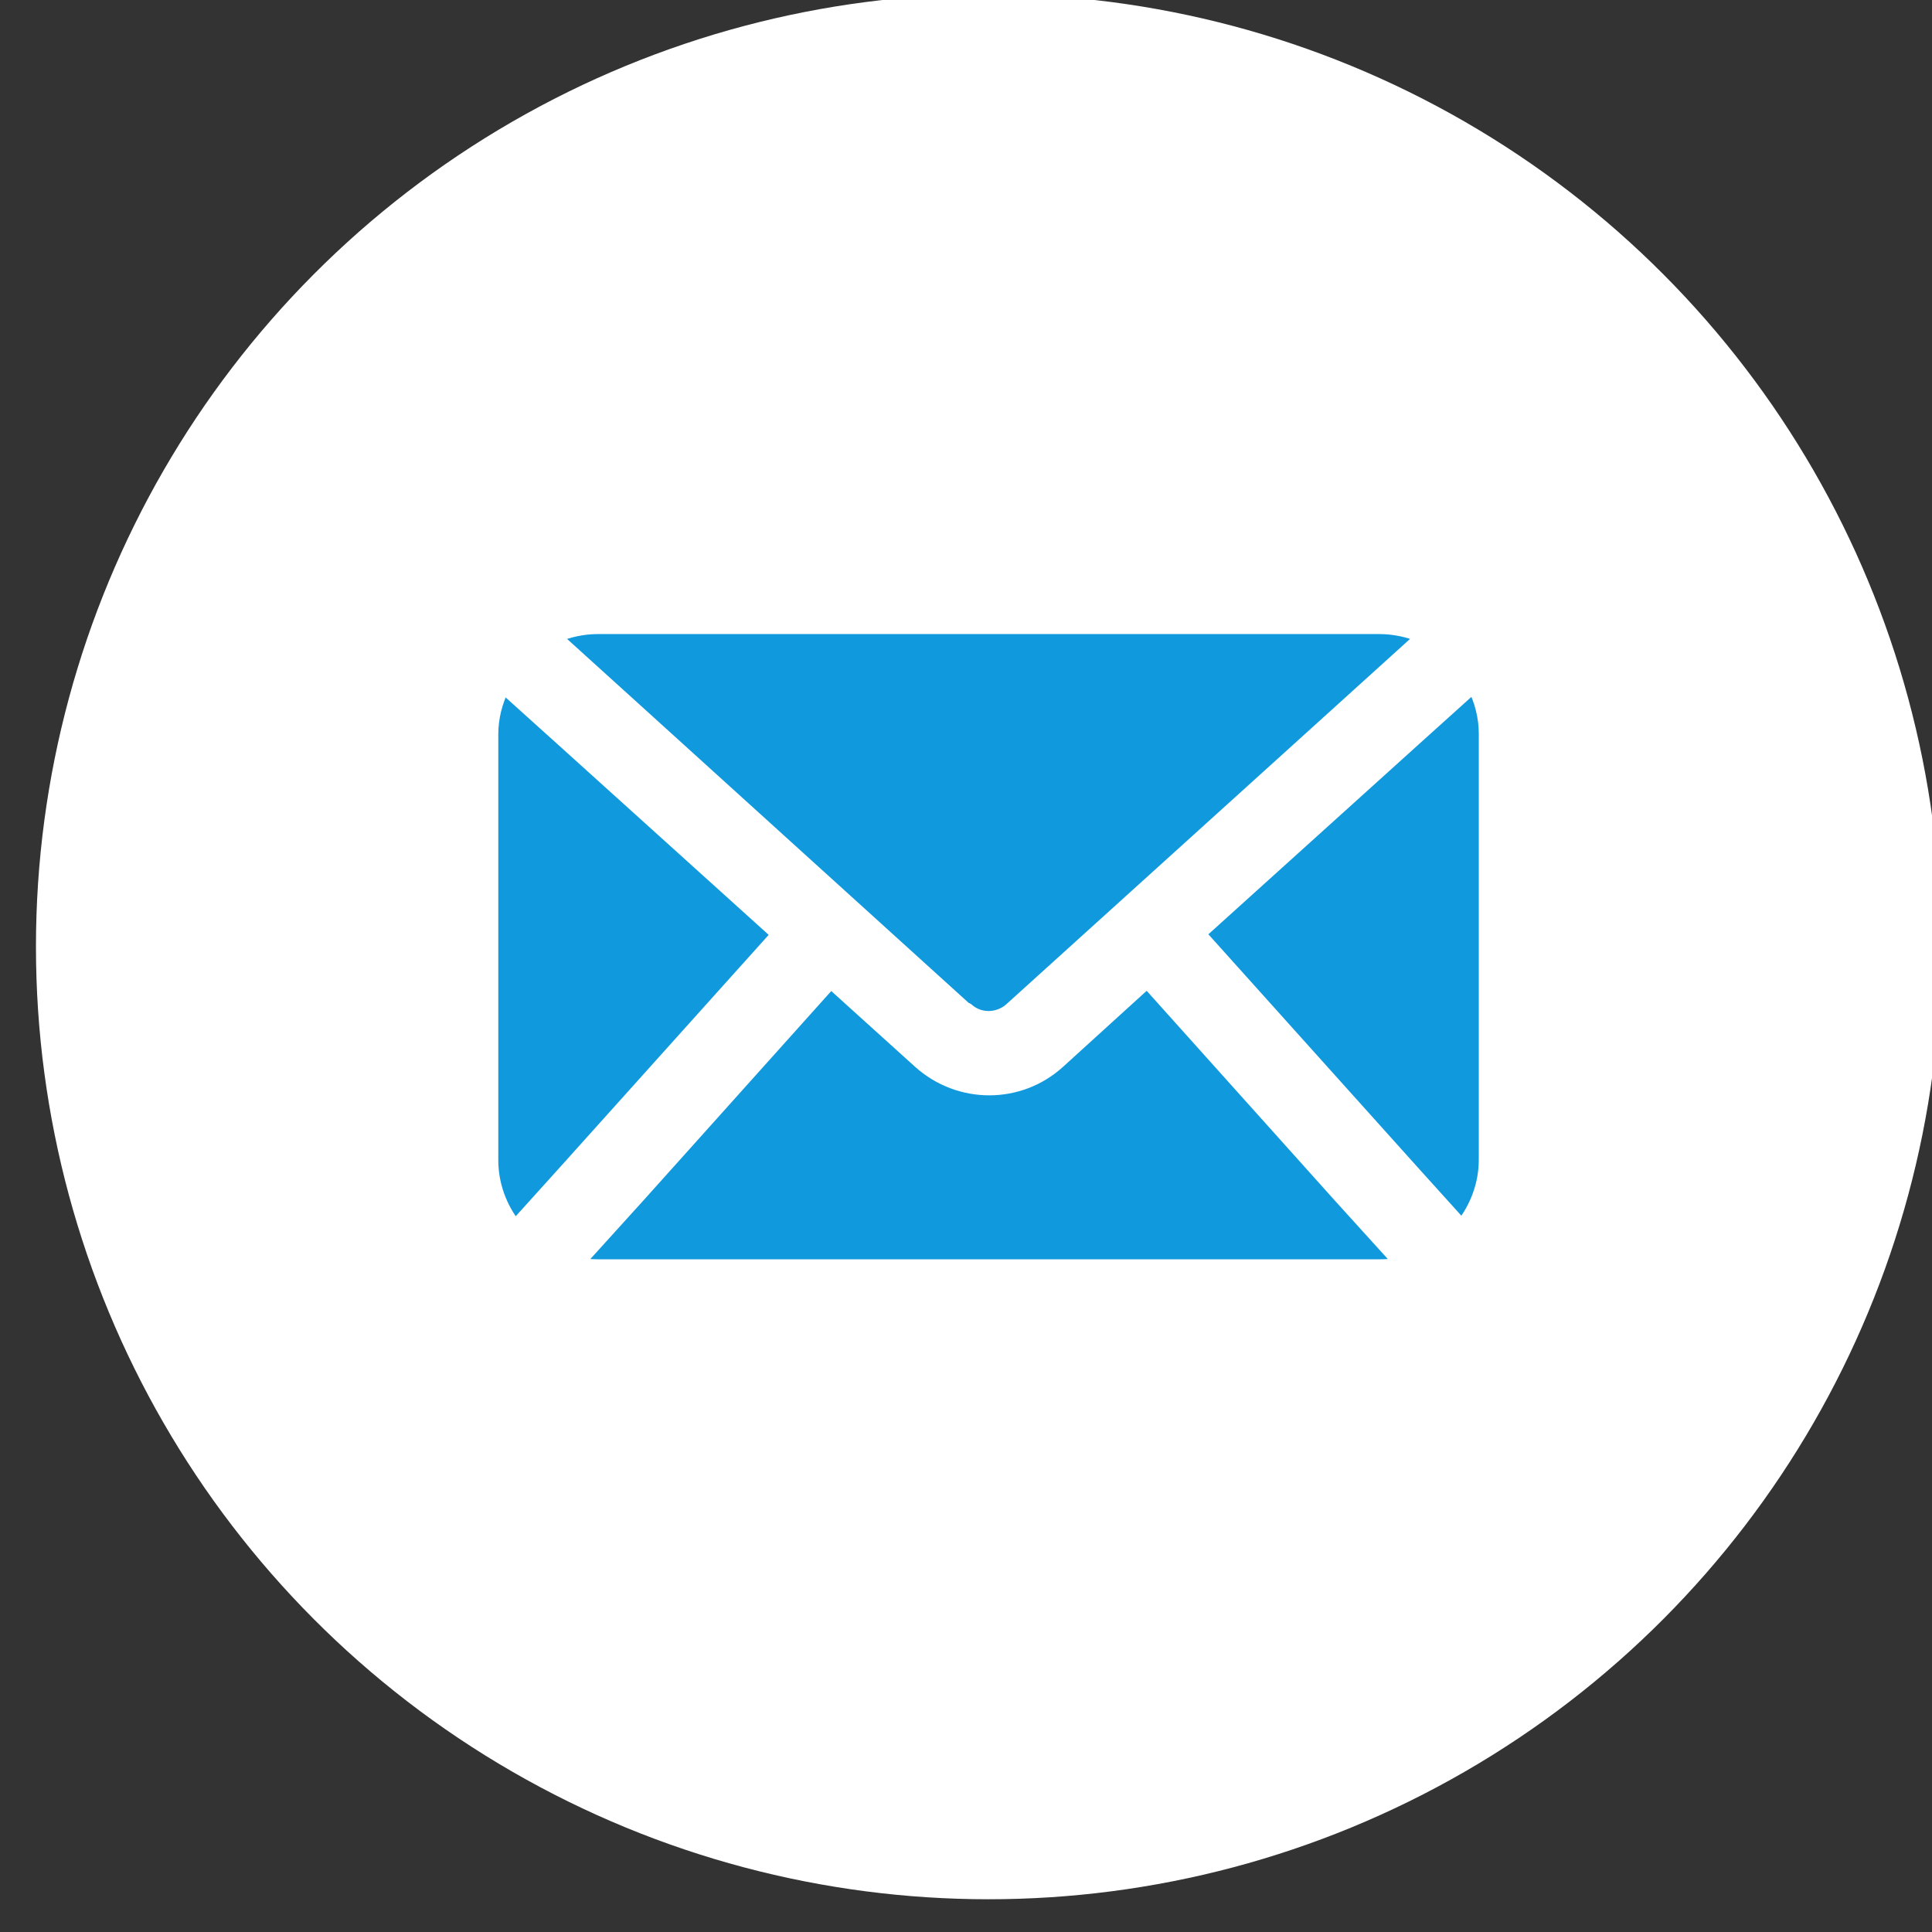
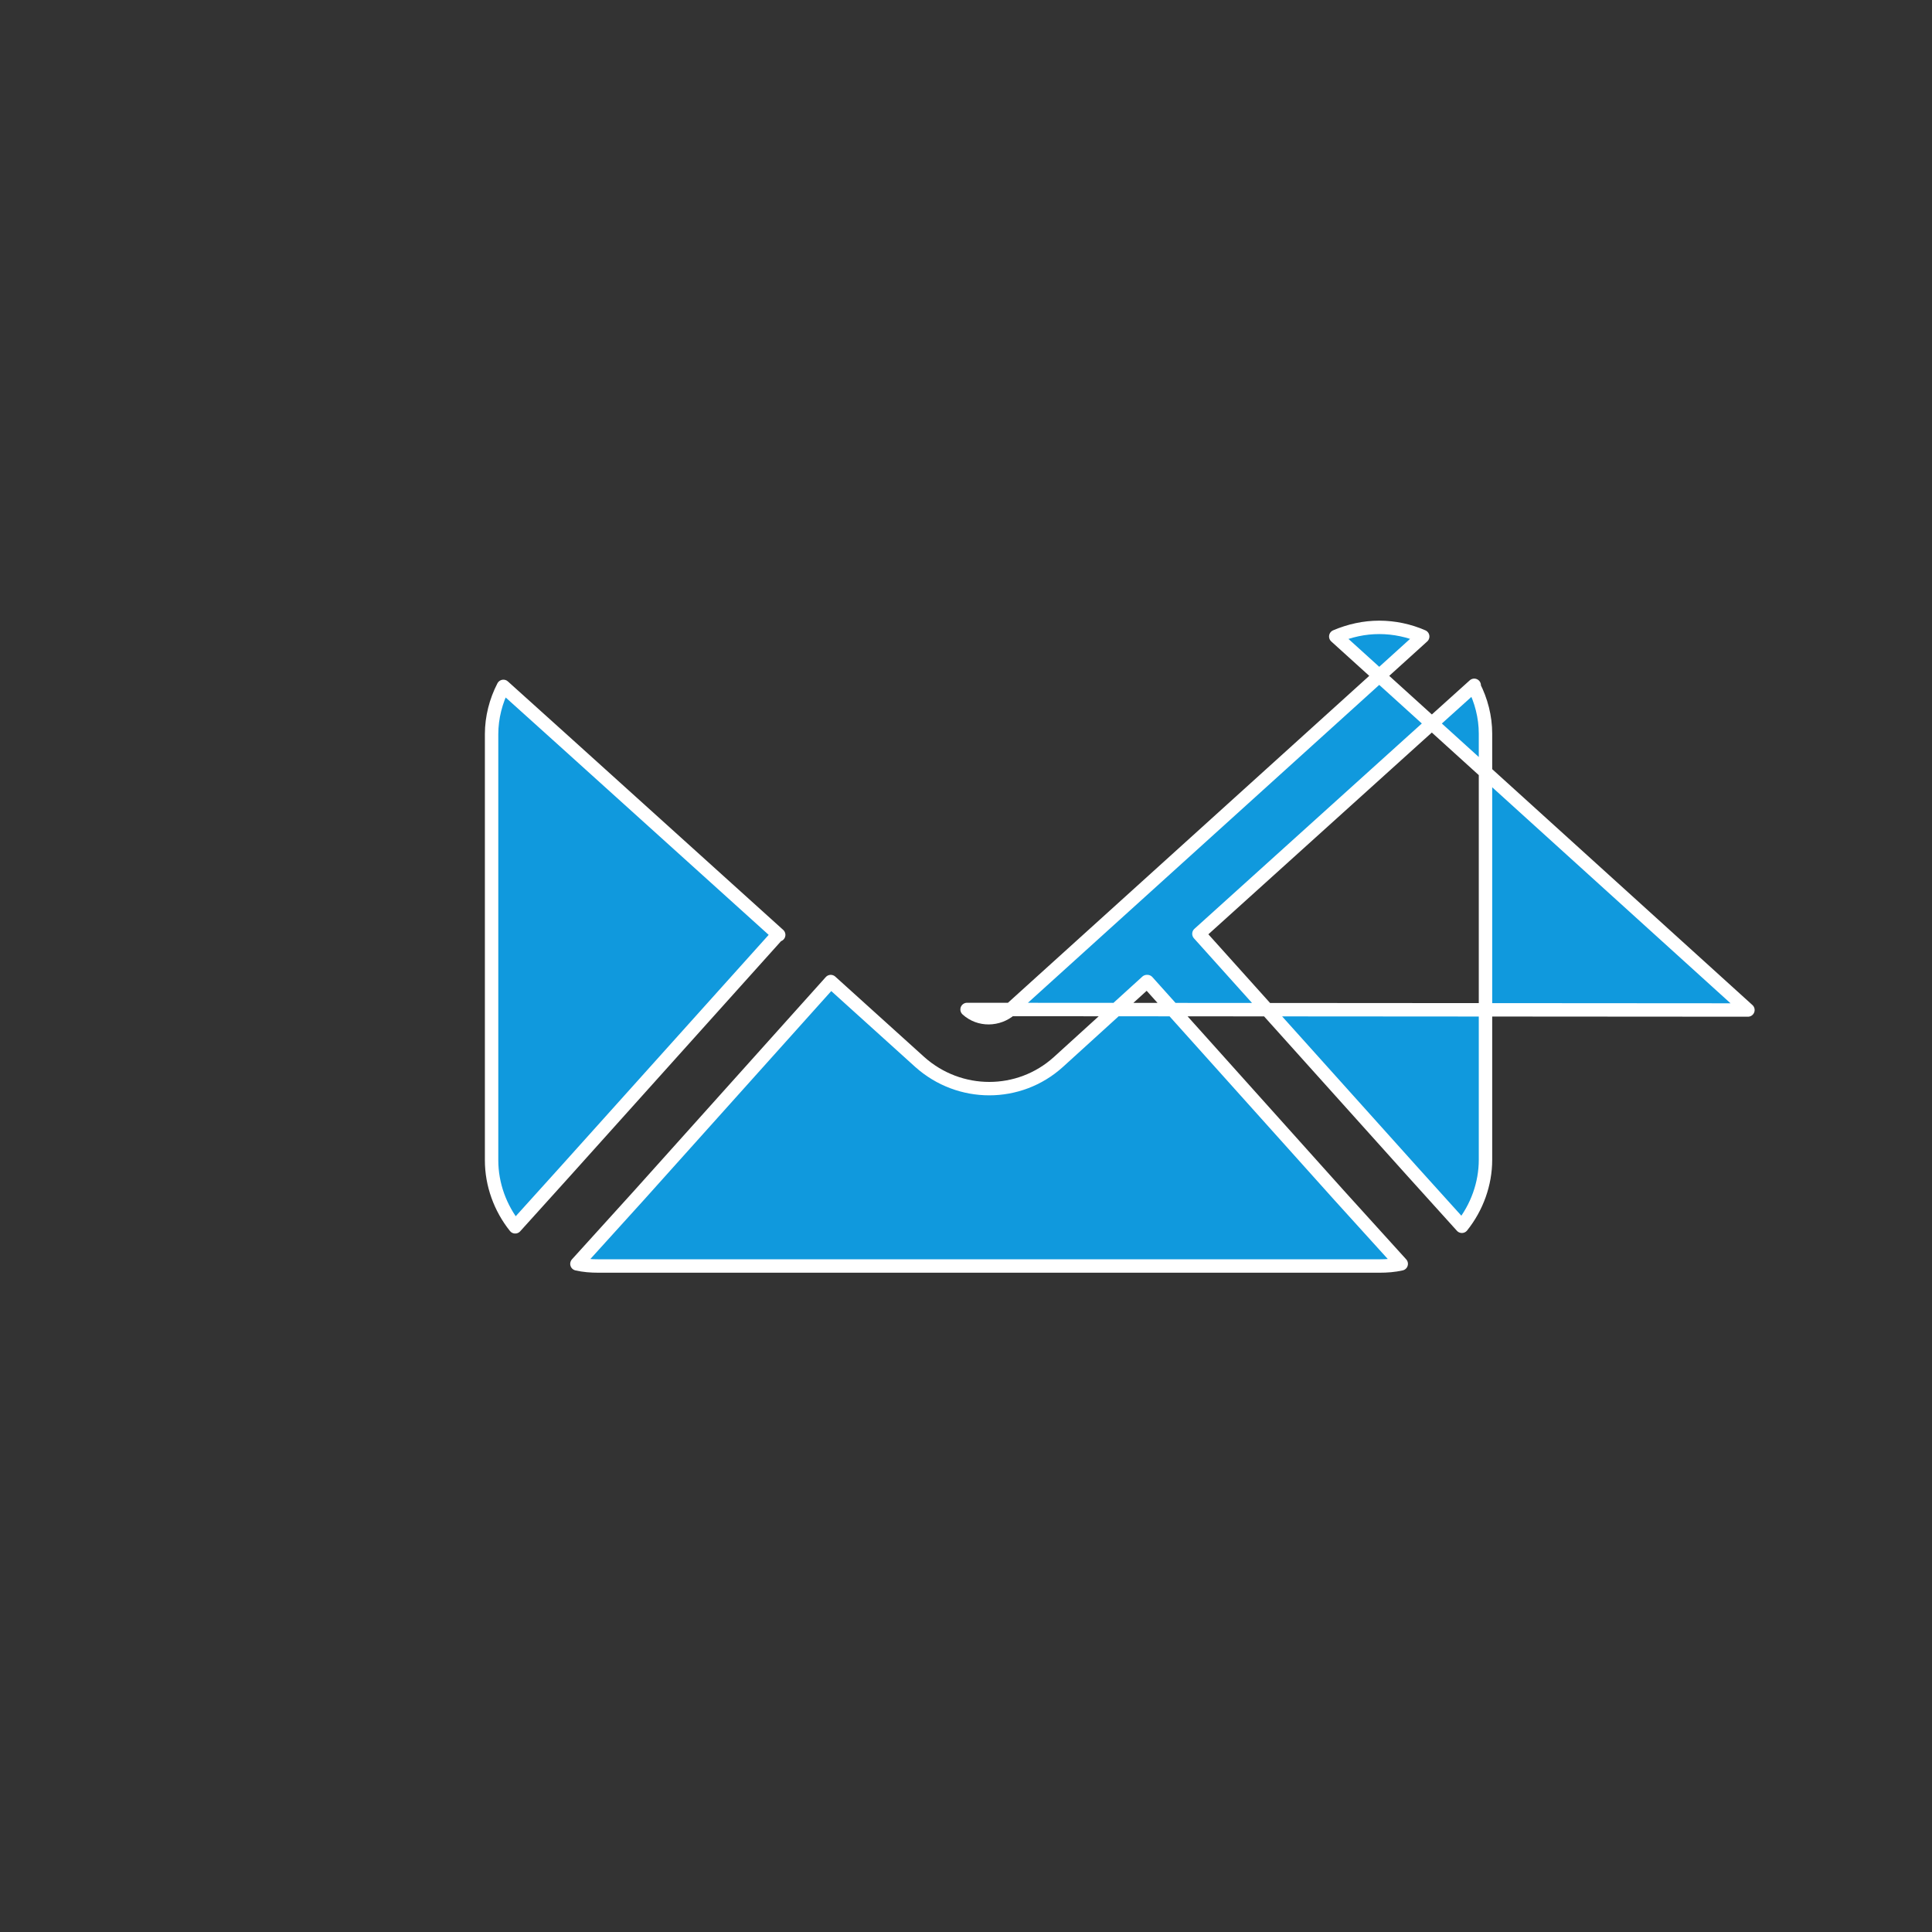
<svg xmlns="http://www.w3.org/2000/svg" id="Layer_2" viewBox="0 0 36 36">
  <rect x="0" y="0" width="36" height="36" fill="#333333" stroke="none" />
  <defs>
    <style>
      .cls-1 {
        fill: #1099dd;
        stroke: #fff;
        stroke-linecap: round;
        stroke-linejoin: round;
        stroke-width: .25px;
      }

      .cls-2 {
        fill: #fff;
      }
    </style>
  </defs>
-   <circle class="cls-2" cx="18.42" cy="17.64" r="17.75" />
-   <path class="cls-1" d="M14.5,17.41l-3.97,4.42-.93,1.03c-.28-.35-.44-.79-.44-1.24v-7.94c0-.31.08-.62.22-.89l1.11,1,4.02,3.63ZM21.37,18.29l-1.65,1.5c-.73.66-1.84.66-2.58,0l-1.66-1.5-3.57,3.98-1.16,1.28c.13.03.26.04.4.04h14.56c.13,0,.27-.01.4-.04l-1.16-1.28-3.57-3.98ZM18.02,18.81c.23.21.58.2.81,0l6.41-5.8,1.27-1.15c-.25-.11-.53-.17-.81-.17h-14.56c-.28,0-.55.06-.81.17l1.27,1.15,6.41,5.81ZM27.47,12.77l-1.11,1-4.02,3.63,3.97,4.42.93,1.03c.28-.35.44-.79.44-1.24v-7.94c0-.31-.08-.62-.22-.89h0Z" />
+   <path class="cls-1" d="M14.5,17.41l-3.97,4.42-.93,1.03c-.28-.35-.44-.79-.44-1.24v-7.94c0-.31.08-.62.22-.89l1.11,1,4.02,3.63ZM21.37,18.29l-1.65,1.5c-.73.66-1.84.66-2.58,0l-1.66-1.5-3.57,3.98-1.16,1.28c.13.03.26.04.4.04h14.56c.13,0,.27-.01.4-.04l-1.16-1.28-3.57-3.98ZM18.02,18.81c.23.21.58.2.81,0l6.41-5.8,1.27-1.15c-.25-.11-.53-.17-.81-.17c-.28,0-.55.06-.81.17l1.27,1.15,6.41,5.81ZM27.47,12.77l-1.11,1-4.02,3.63,3.97,4.42.93,1.03c.28-.35.44-.79.44-1.24v-7.94c0-.31-.08-.62-.22-.89h0Z" />
</svg>